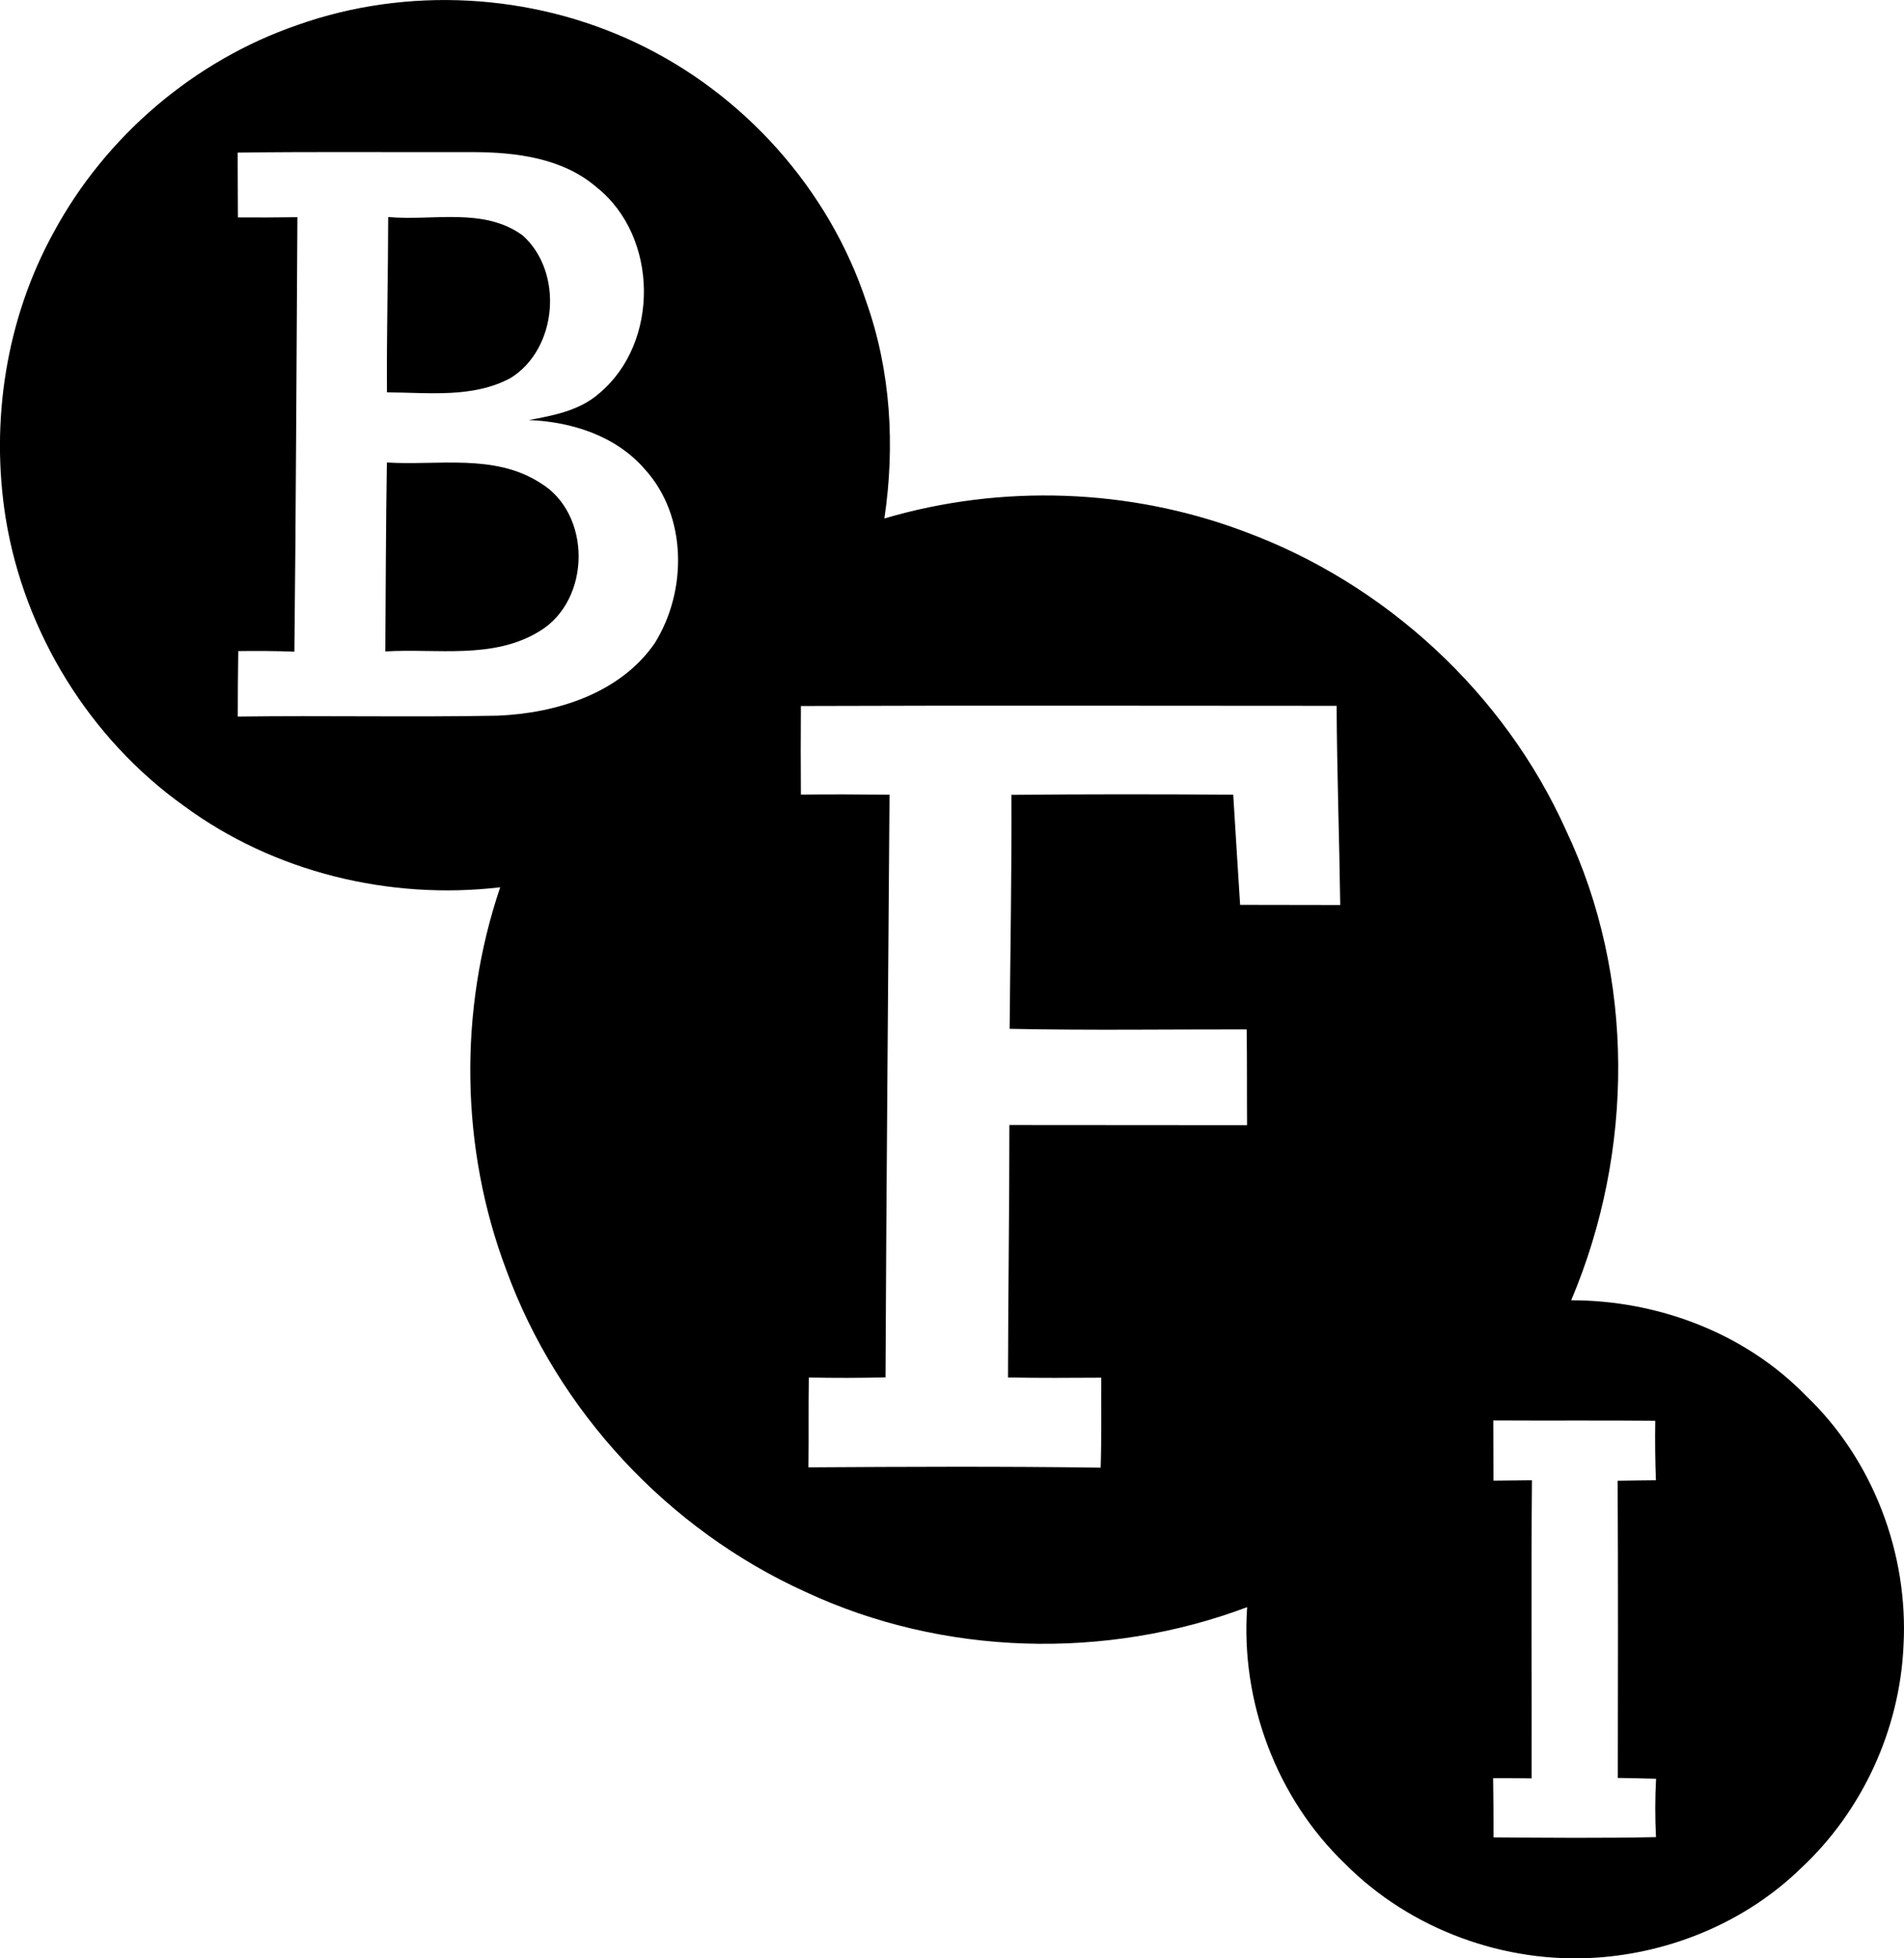
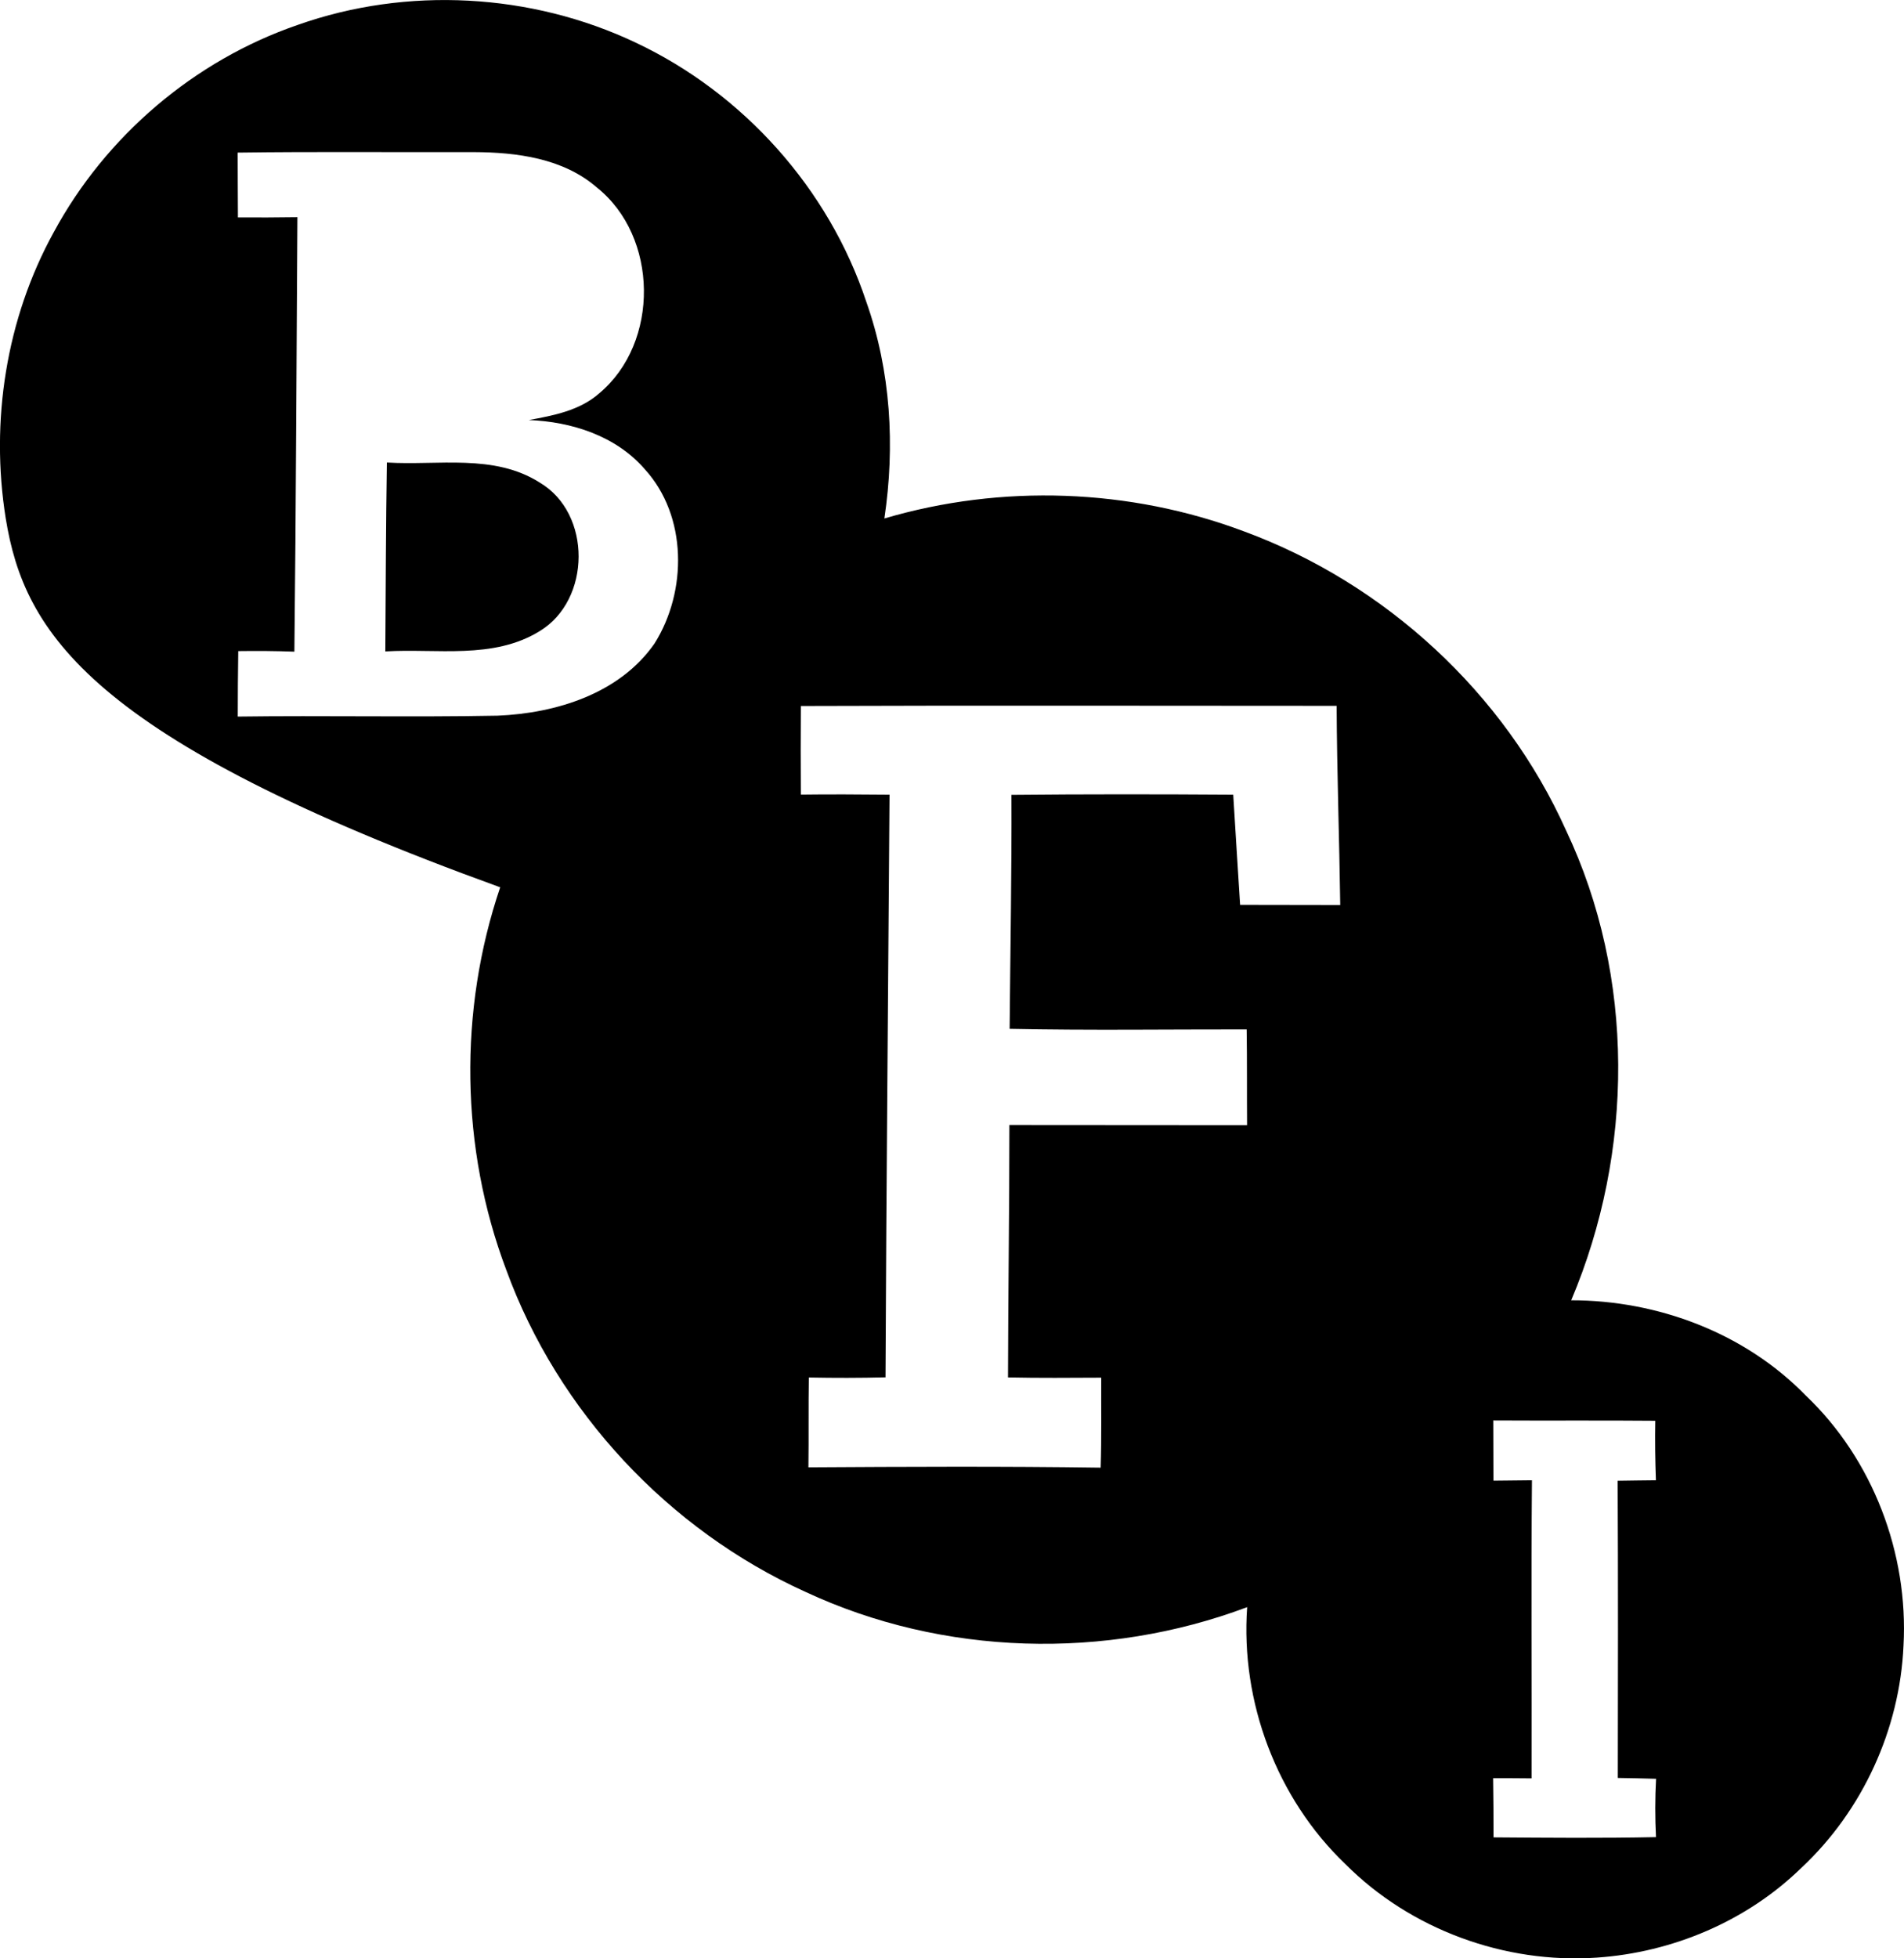
<svg xmlns="http://www.w3.org/2000/svg" version="1.1" viewBox="40.17 32.19 232.39 238.94">
-   <path fill="#000" d=" M 76.51 35.23 C 89.84 30.51 105.01 31.34 117.78 37.40 C 130.90 43.59 141.33 55.22 145.90 69.00 C 148.90 77.45 149.43 86.63 148.11 95.45 C 162.41 91.23 178.06 91.78 192.02 97.03 C 209.24 103.37 223.78 116.74 231.31 133.50 C 239.78 151.37 239.61 172.72 231.94 190.84 C 242.49 190.83 253.14 194.83 260.55 202.44 C 268.75 210.22 273.12 221.73 272.50 232.98 C 272.05 243.17 267.50 253.12 260.04 260.08 C 253.39 266.58 244.32 270.41 235.07 271.04 C 223.84 271.82 212.31 267.61 204.36 259.61 C 195.99 251.61 191.57 239.80 192.39 228.28 C 175.11 234.77 155.25 234.24 138.49 226.42 C 121.76 218.85 108.26 204.40 101.96 187.13 C 96.35 172.28 96.13 155.47 101.22 140.45 C 87.71 142.03 73.61 138.62 62.62 130.52 C 51.12 122.32 43.14 109.38 40.87 95.45 C 38.97 83.59 40.91 71.09 46.72 60.54 C 53.06 48.80 63.89 39.56 76.51 35.23 M 69.18 50.81 C 69.19 53.45 69.19 56.08 69.21 58.72 C 71.63 58.73 74.05 58.73 76.47 58.69 C 76.35 76.36 76.30 94.03 76.10 111.70 C 73.82 111.61 71.54 111.60 69.25 111.63 C 69.21 114.30 69.19 116.96 69.19 119.62 C 79.76 119.48 90.34 119.71 100.90 119.51 C 108.04 119.22 115.81 116.82 120.06 110.70 C 124.06 104.34 124.08 95.14 118.86 89.43 C 115.35 85.37 109.93 83.64 104.71 83.44 C 107.73 82.89 110.93 82.28 113.31 80.18 C 120.71 73.99 120.55 61.05 113.00 55.05 C 108.89 51.49 103.22 50.77 97.99 50.75 C 88.39 50.78 78.78 50.68 69.18 50.81 M 137.92 118.33 C 137.89 121.93 137.90 125.53 137.92 129.14 C 141.53 129.09 145.13 129.12 148.74 129.15 C 148.58 152.84 148.35 176.54 148.25 200.24 C 145.13 200.32 142.01 200.32 138.89 200.26 C 138.83 203.91 138.89 207.57 138.84 211.22 C 150.73 211.15 162.63 211.09 174.51 211.26 C 174.63 207.60 174.56 203.94 174.58 200.28 C 170.79 200.30 166.99 200.33 163.20 200.25 C 163.22 189.98 163.37 179.72 163.37 169.45 C 173.04 169.46 182.71 169.46 192.38 169.47 C 192.35 165.58 192.39 161.68 192.33 157.79 C 182.69 157.78 173.04 157.92 163.40 157.72 C 163.48 148.21 163.66 138.69 163.62 129.17 C 172.64 129.08 181.67 129.09 190.69 129.15 C 190.98 133.63 191.23 138.11 191.53 142.59 C 195.60 142.60 199.68 142.60 203.75 142.61 C 203.64 134.51 203.35 126.41 203.31 118.31 C 181.51 118.31 159.72 118.25 137.92 118.33 M 222.43 205.50 C 222.43 207.95 222.44 210.39 222.45 212.85 C 224.01 212.83 225.58 212.81 227.15 212.80 C 227.04 224.92 227.14 237.05 227.11 249.17 C 225.54 249.15 223.97 249.15 222.41 249.15 C 222.45 251.55 222.46 253.96 222.46 256.37 C 229.07 256.42 235.68 256.48 242.29 256.34 C 242.17 253.97 242.17 251.59 242.30 249.22 C 240.74 249.18 239.18 249.14 237.63 249.12 C 237.65 237.03 237.67 224.95 237.61 212.86 C 239.17 212.83 240.72 212.82 242.28 212.80 C 242.19 210.38 242.16 207.96 242.20 205.54 C 235.61 205.48 229.02 205.54 222.43 205.50 Z" />
-   <path fill="#000" d=" M 87.55 58.67 C 93.01 59.17 99.21 57.44 103.97 60.92 C 108.97 65.40 108.24 74.72 102.51 78.30 C 97.90 80.80 92.44 80.08 87.40 80.06 C 87.35 72.93 87.54 65.80 87.55 58.67 Z" />
+   <path fill="#000" d=" M 76.51 35.23 C 89.84 30.51 105.01 31.34 117.78 37.40 C 130.90 43.59 141.33 55.22 145.90 69.00 C 148.90 77.45 149.43 86.63 148.11 95.45 C 162.41 91.23 178.06 91.78 192.02 97.03 C 209.24 103.37 223.78 116.74 231.31 133.50 C 239.78 151.37 239.61 172.72 231.94 190.84 C 242.49 190.83 253.14 194.83 260.55 202.44 C 268.75 210.22 273.12 221.73 272.50 232.98 C 272.05 243.17 267.50 253.12 260.04 260.08 C 253.39 266.58 244.32 270.41 235.07 271.04 C 223.84 271.82 212.31 267.61 204.36 259.61 C 195.99 251.61 191.57 239.80 192.39 228.28 C 175.11 234.77 155.25 234.24 138.49 226.42 C 121.76 218.85 108.26 204.40 101.96 187.13 C 96.35 172.28 96.13 155.47 101.22 140.45 C 51.12 122.32 43.14 109.38 40.87 95.45 C 38.97 83.59 40.91 71.09 46.72 60.54 C 53.06 48.80 63.89 39.56 76.51 35.23 M 69.18 50.81 C 69.19 53.45 69.19 56.08 69.21 58.72 C 71.63 58.73 74.05 58.73 76.47 58.69 C 76.35 76.36 76.30 94.03 76.10 111.70 C 73.82 111.61 71.54 111.60 69.25 111.63 C 69.21 114.30 69.19 116.96 69.19 119.62 C 79.76 119.48 90.34 119.71 100.90 119.51 C 108.04 119.22 115.81 116.82 120.06 110.70 C 124.06 104.34 124.08 95.14 118.86 89.43 C 115.35 85.37 109.93 83.64 104.71 83.44 C 107.73 82.89 110.93 82.28 113.31 80.18 C 120.71 73.99 120.55 61.05 113.00 55.05 C 108.89 51.49 103.22 50.77 97.99 50.75 C 88.39 50.78 78.78 50.68 69.18 50.81 M 137.92 118.33 C 137.89 121.93 137.90 125.53 137.92 129.14 C 141.53 129.09 145.13 129.12 148.74 129.15 C 148.58 152.84 148.35 176.54 148.25 200.24 C 145.13 200.32 142.01 200.32 138.89 200.26 C 138.83 203.91 138.89 207.57 138.84 211.22 C 150.73 211.15 162.63 211.09 174.51 211.26 C 174.63 207.60 174.56 203.94 174.58 200.28 C 170.79 200.30 166.99 200.33 163.20 200.25 C 163.22 189.98 163.37 179.72 163.37 169.45 C 173.04 169.46 182.71 169.46 192.38 169.47 C 192.35 165.58 192.39 161.68 192.33 157.79 C 182.69 157.78 173.04 157.92 163.40 157.72 C 163.48 148.21 163.66 138.69 163.62 129.17 C 172.64 129.08 181.67 129.09 190.69 129.15 C 190.98 133.63 191.23 138.11 191.53 142.59 C 195.60 142.60 199.68 142.60 203.75 142.61 C 203.64 134.51 203.35 126.41 203.31 118.31 C 181.51 118.31 159.72 118.25 137.92 118.33 M 222.43 205.50 C 222.43 207.95 222.44 210.39 222.45 212.85 C 224.01 212.83 225.58 212.81 227.15 212.80 C 227.04 224.92 227.14 237.05 227.11 249.17 C 225.54 249.15 223.97 249.15 222.41 249.15 C 222.45 251.55 222.46 253.96 222.46 256.37 C 229.07 256.42 235.68 256.48 242.29 256.34 C 242.17 253.97 242.17 251.59 242.30 249.22 C 240.74 249.18 239.18 249.14 237.63 249.12 C 237.65 237.03 237.67 224.95 237.61 212.86 C 239.17 212.83 240.72 212.82 242.28 212.80 C 242.19 210.38 242.16 207.96 242.20 205.54 C 235.61 205.48 229.02 205.54 222.43 205.50 Z" />
  <path fill="#000" d=" M 87.39 88.62 C 93.61 89.01 100.45 87.52 106.03 91.06 C 112.43 94.82 112.33 105.40 106.03 109.20 C 100.37 112.69 93.48 111.29 87.20 111.67 C 87.25 103.99 87.27 96.30 87.39 88.62 Z" />
</svg>